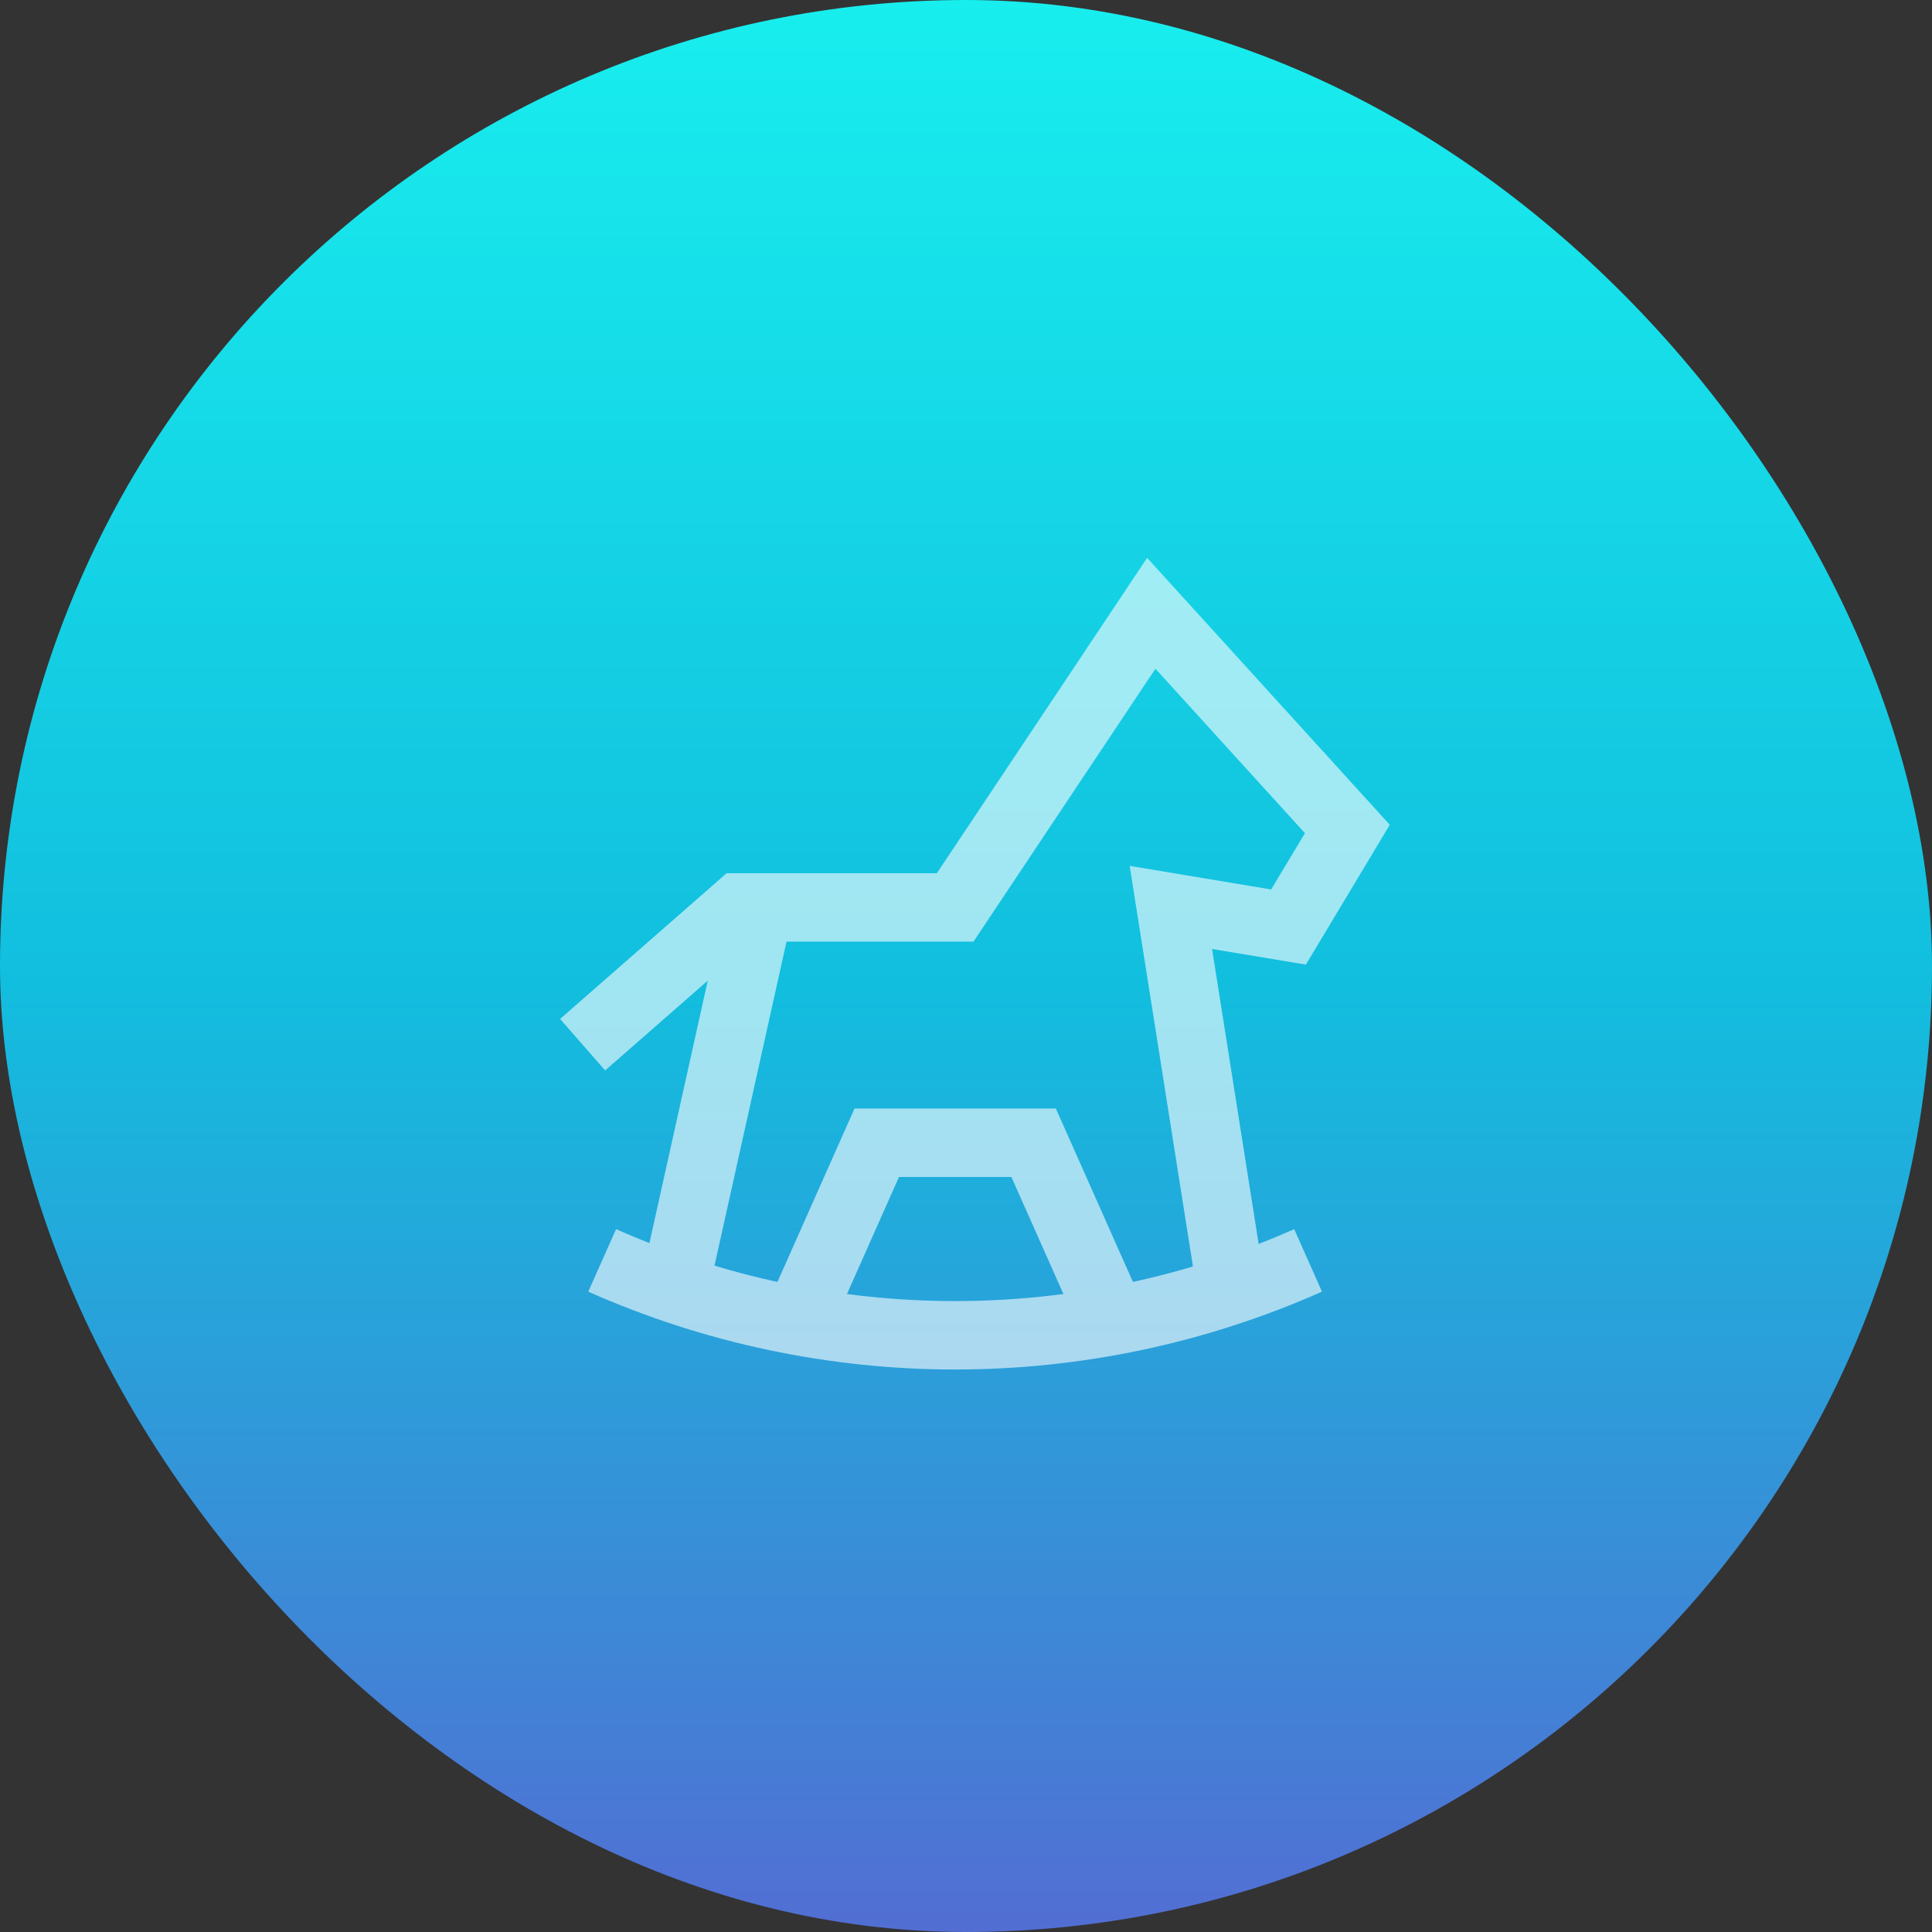
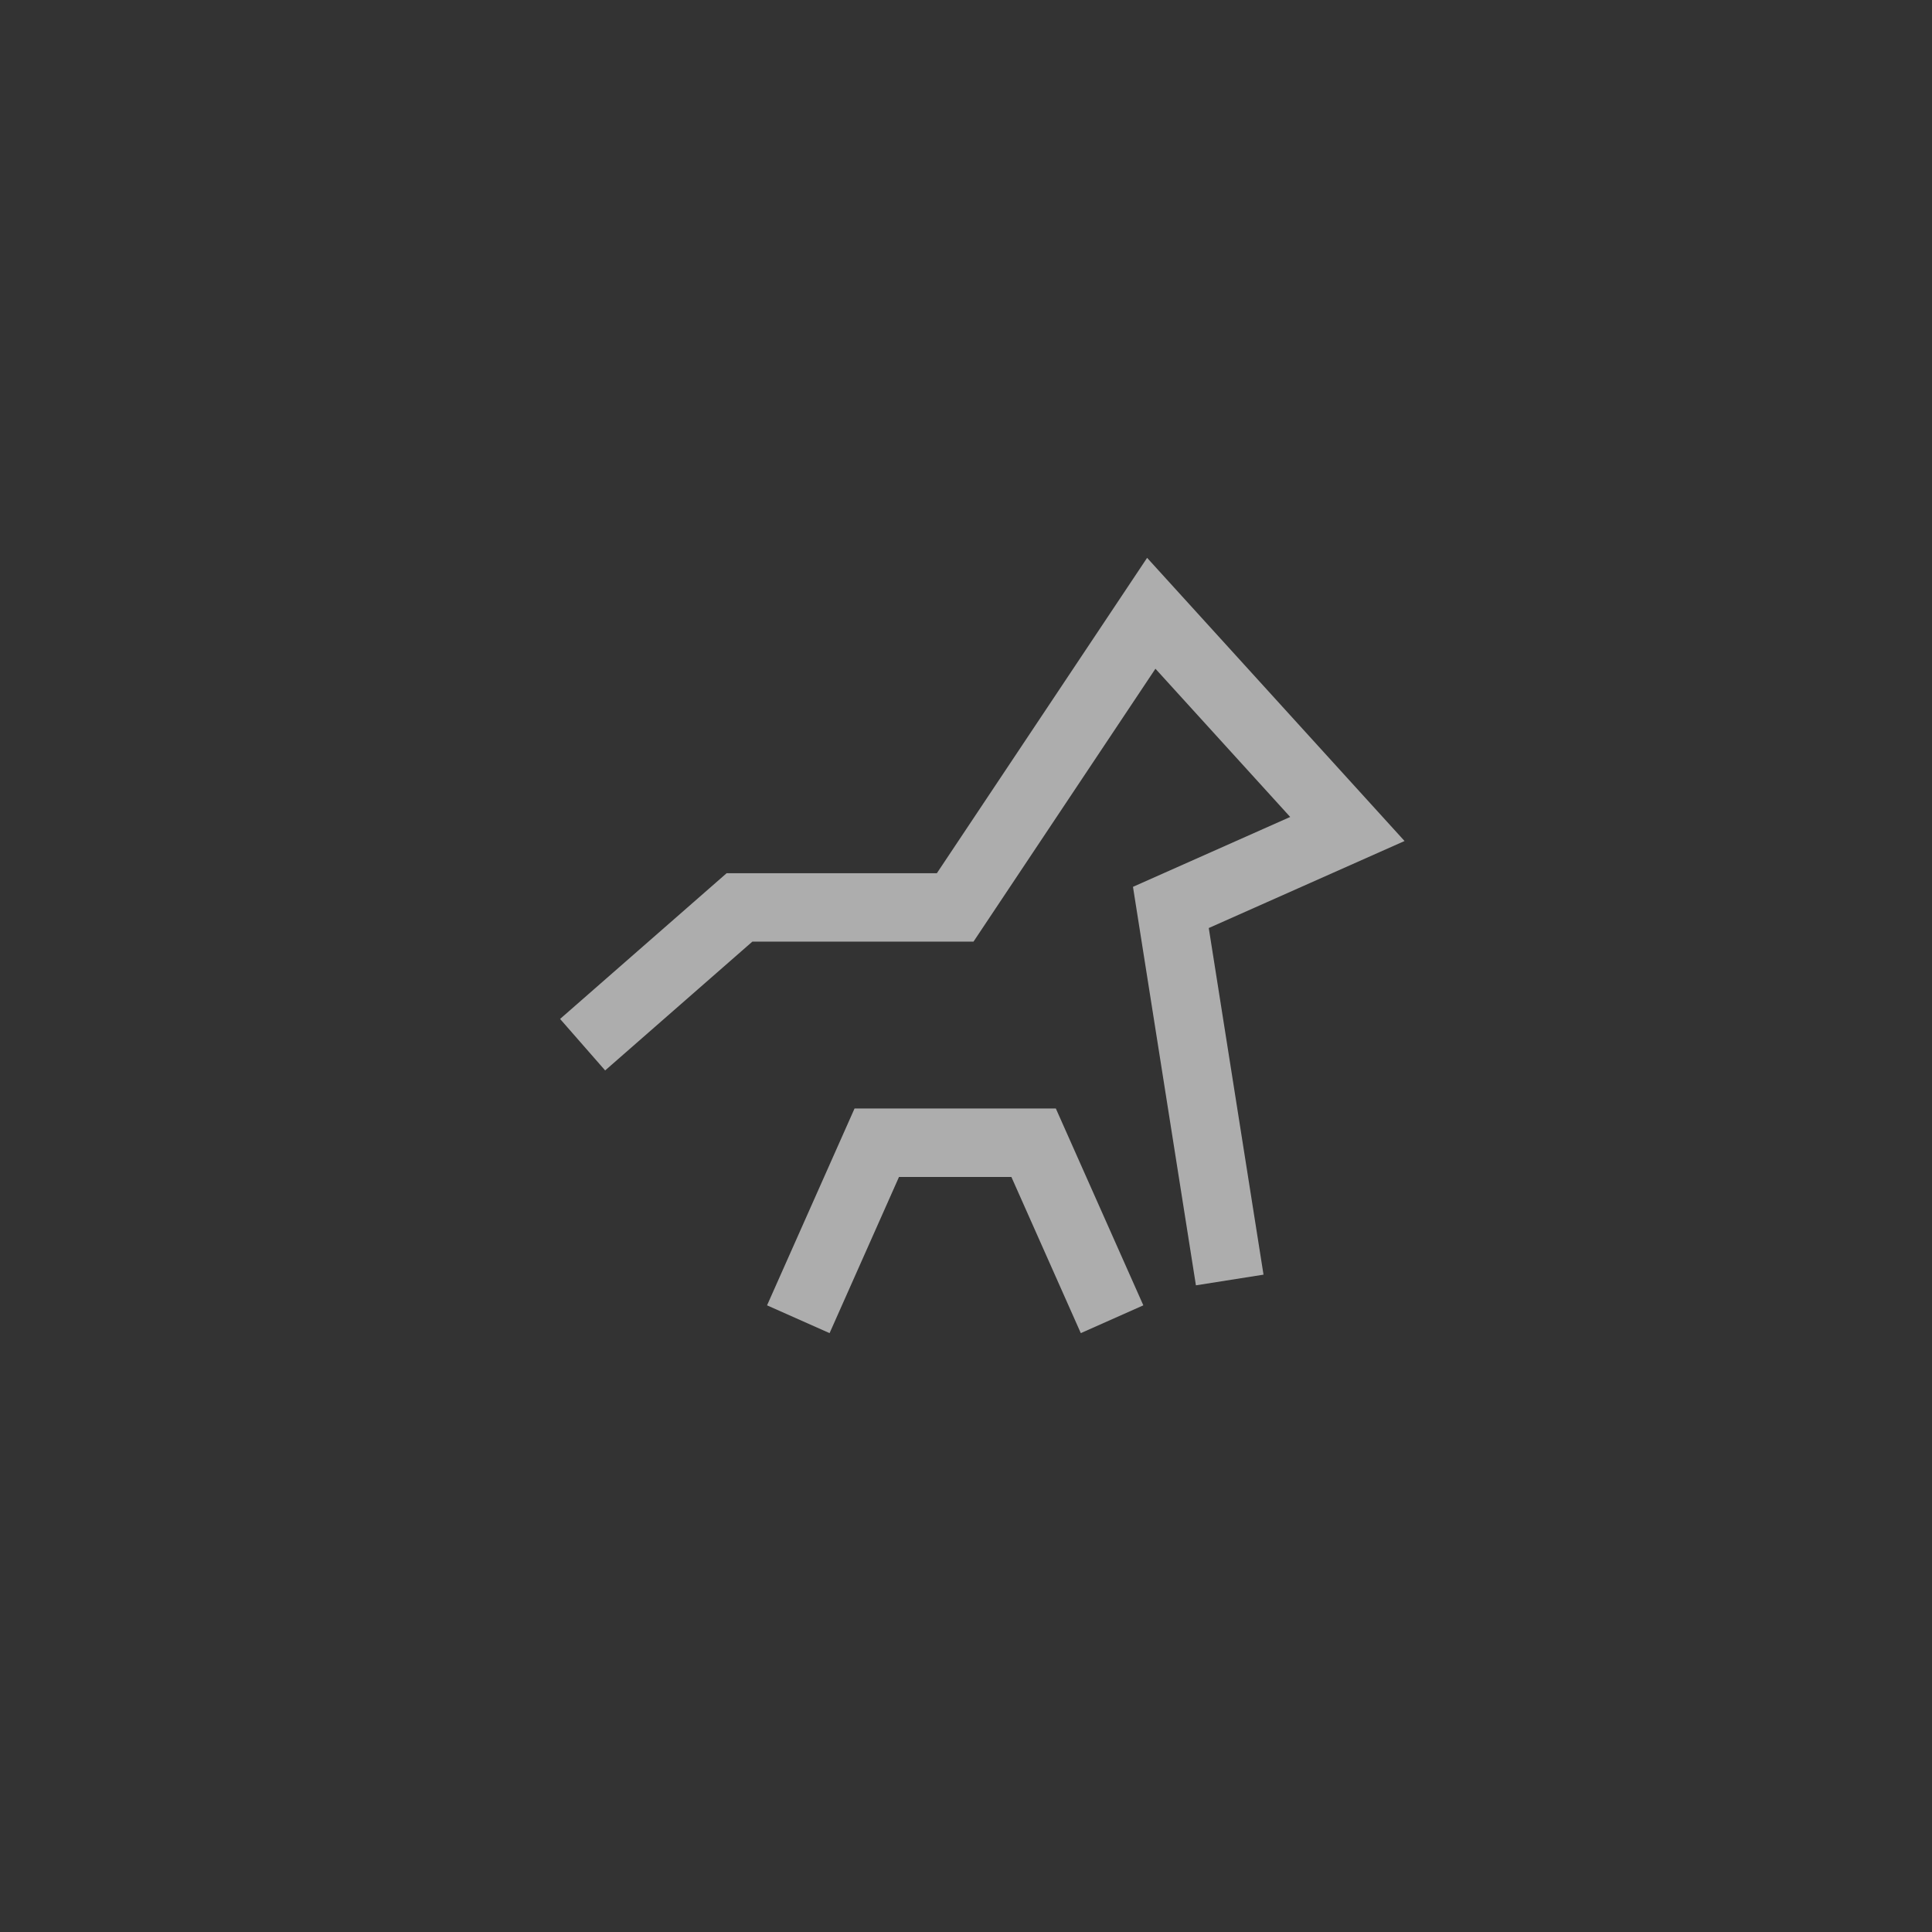
<svg xmlns="http://www.w3.org/2000/svg" width="48" height="48" viewBox="0 0 48 48" fill="none">
  <rect x="0" y="0" width="48" height="48" fill="#333333" stroke="none" />
-   <rect width="48" height="48" rx="24" fill="url(#paint0_linear_13785_17884)" />
  <g opacity="0.6">
-     <path d="M14.475 25.955L18.372 22.545H23.731L28.603 15.237L33.475 20.596L32.013 23.032L29.09 22.545L30.552 31.801" stroke="white" stroke-width="1.7" />
-     <path d="M18.859 22.545L16.91 31.314" stroke="white" stroke-width="1.7" />
+     <path d="M14.475 25.955L18.372 22.545H23.731L28.603 15.237L33.475 20.596L29.09 22.545L30.552 31.801" stroke="white" stroke-width="1.7" />
    <path d="M19.834 32.776L21.783 28.391H25.68L27.629 32.776" stroke="white" stroke-width="1.7" />
-     <path d="M14.961 31.314C20.544 33.795 26.916 33.795 32.499 31.314" stroke="white" stroke-width="1.7" />
  </g>
  <defs>
    <linearGradient id="paint0_linear_13785_17884" x1="24" y1="0" x2="24" y2="48" gradientUnits="userSpaceOnUse">
      <stop stop-color="#18EEEE" />
      <stop offset="0.51" stop-color="#12BEDE" />
      <stop offset="1" stop-color="#526ED3" />
    </linearGradient>
  </defs>
</svg>